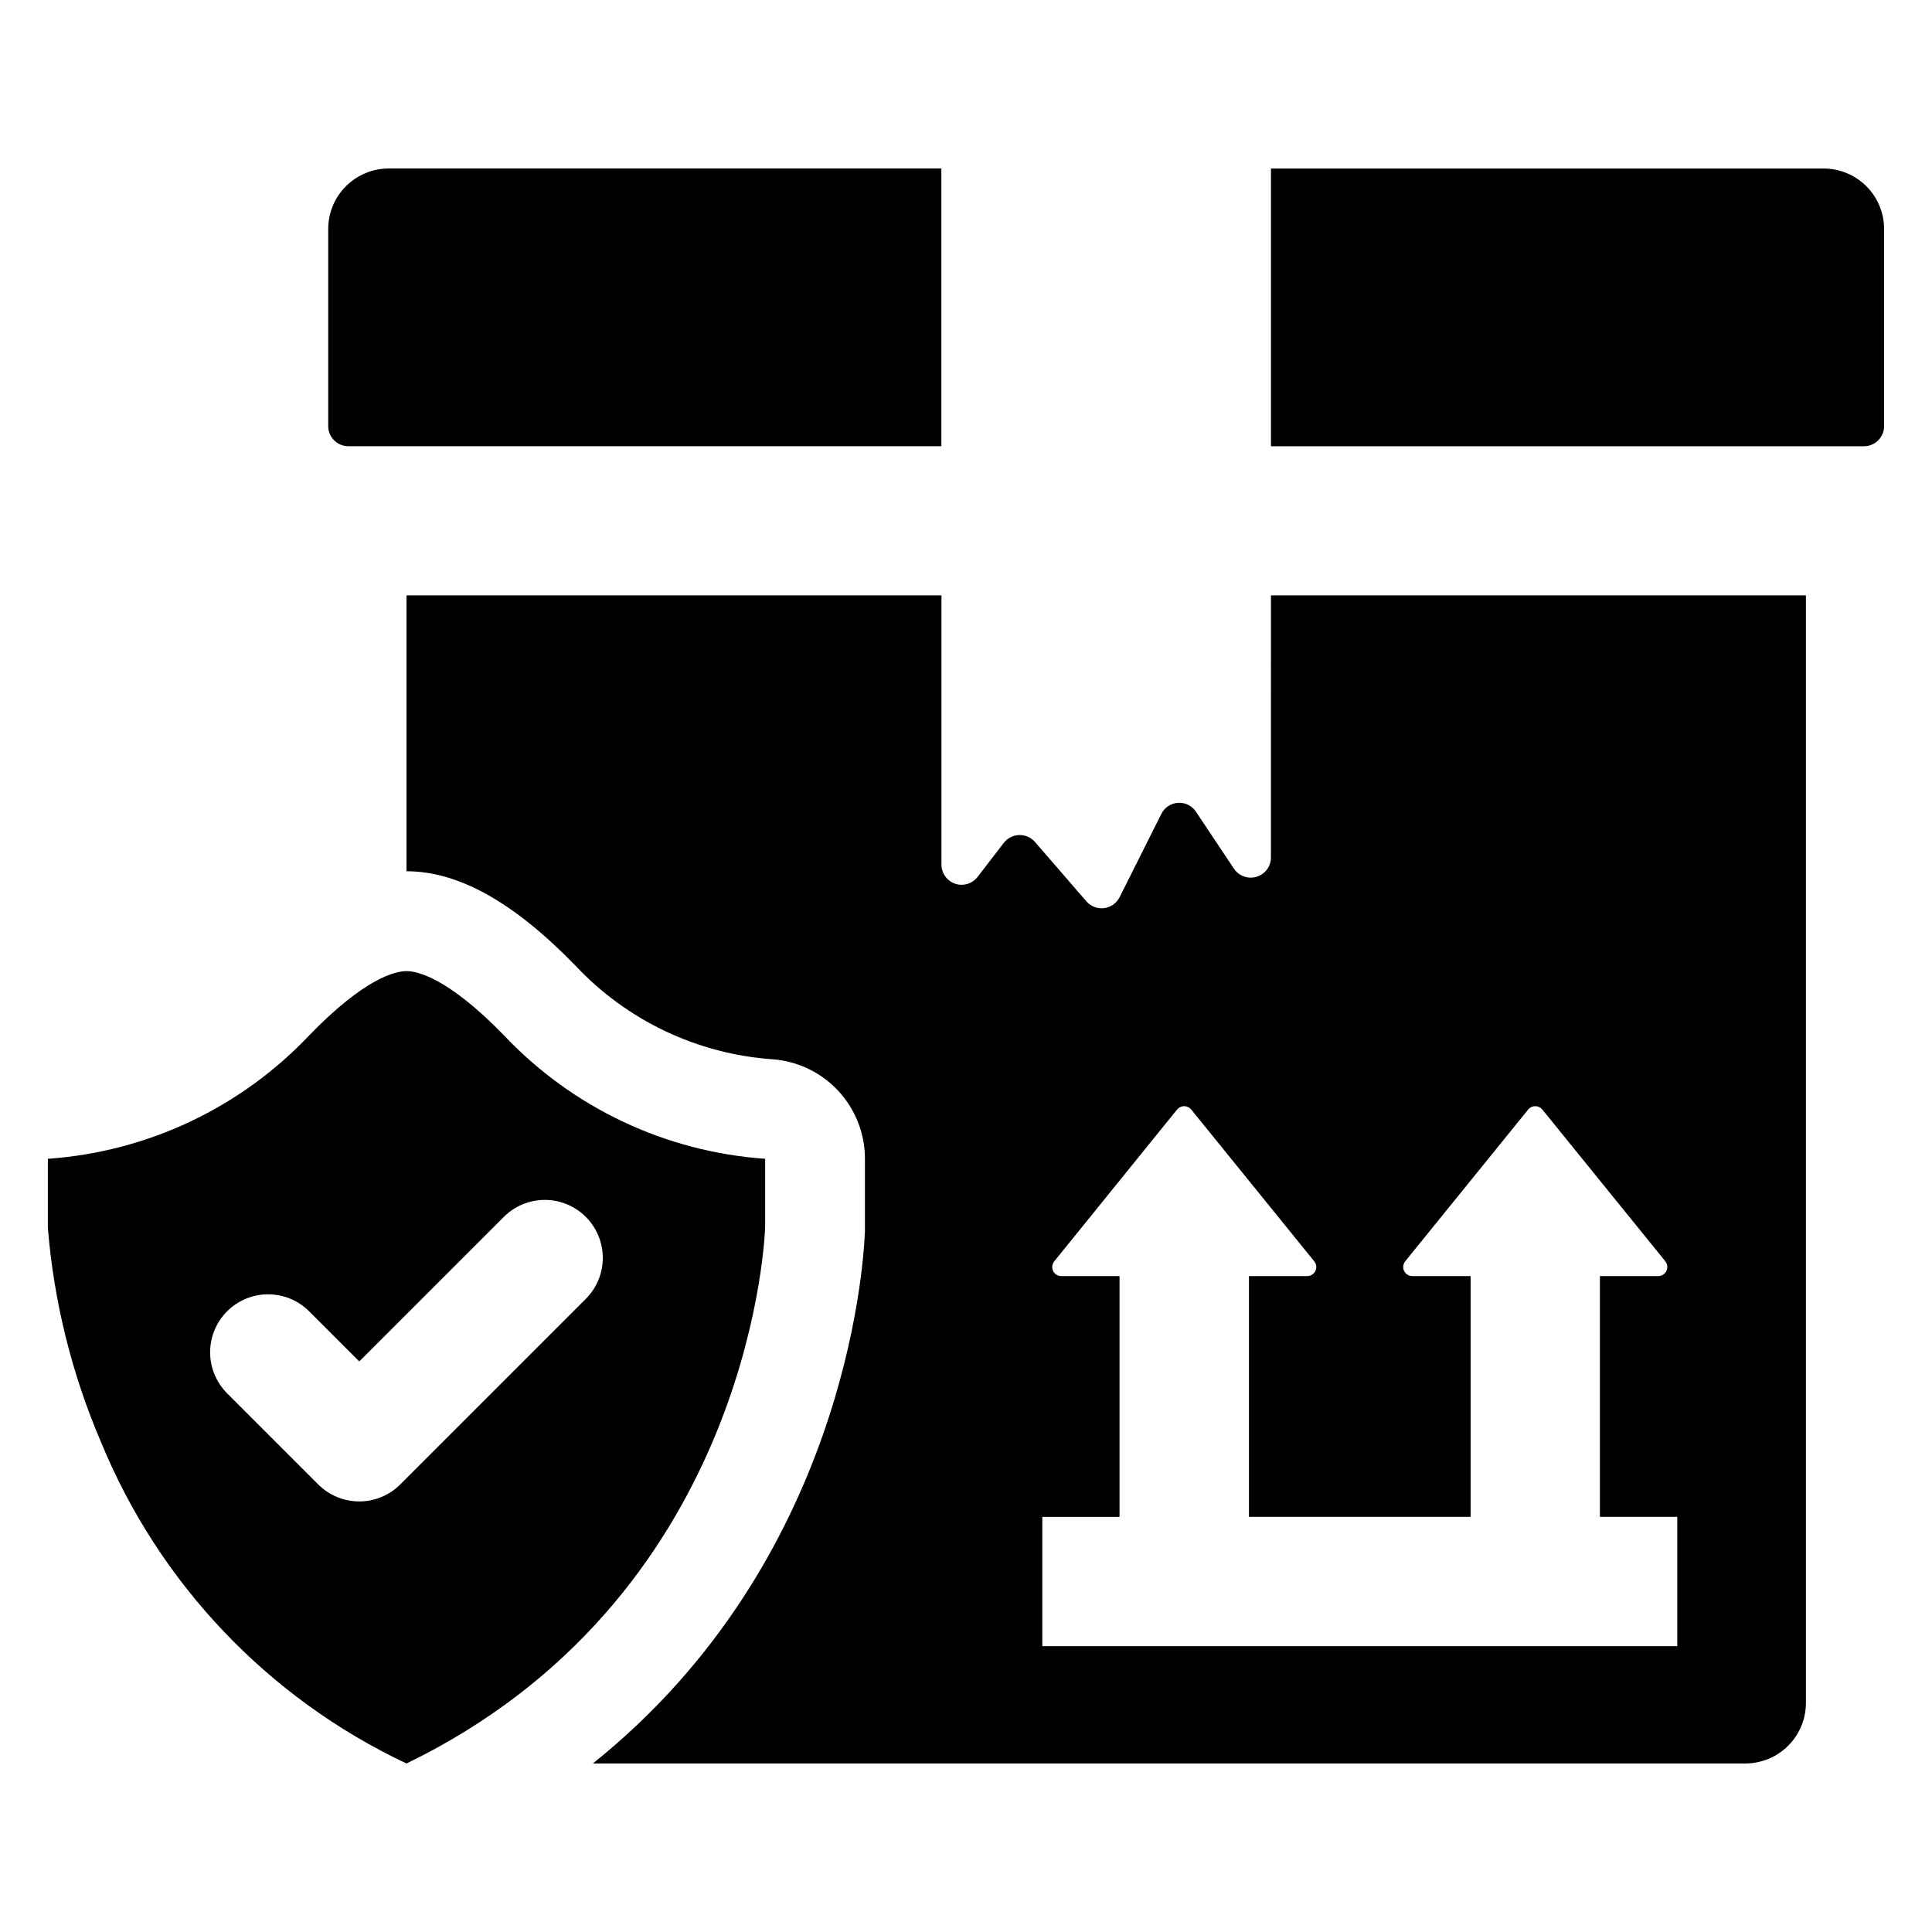
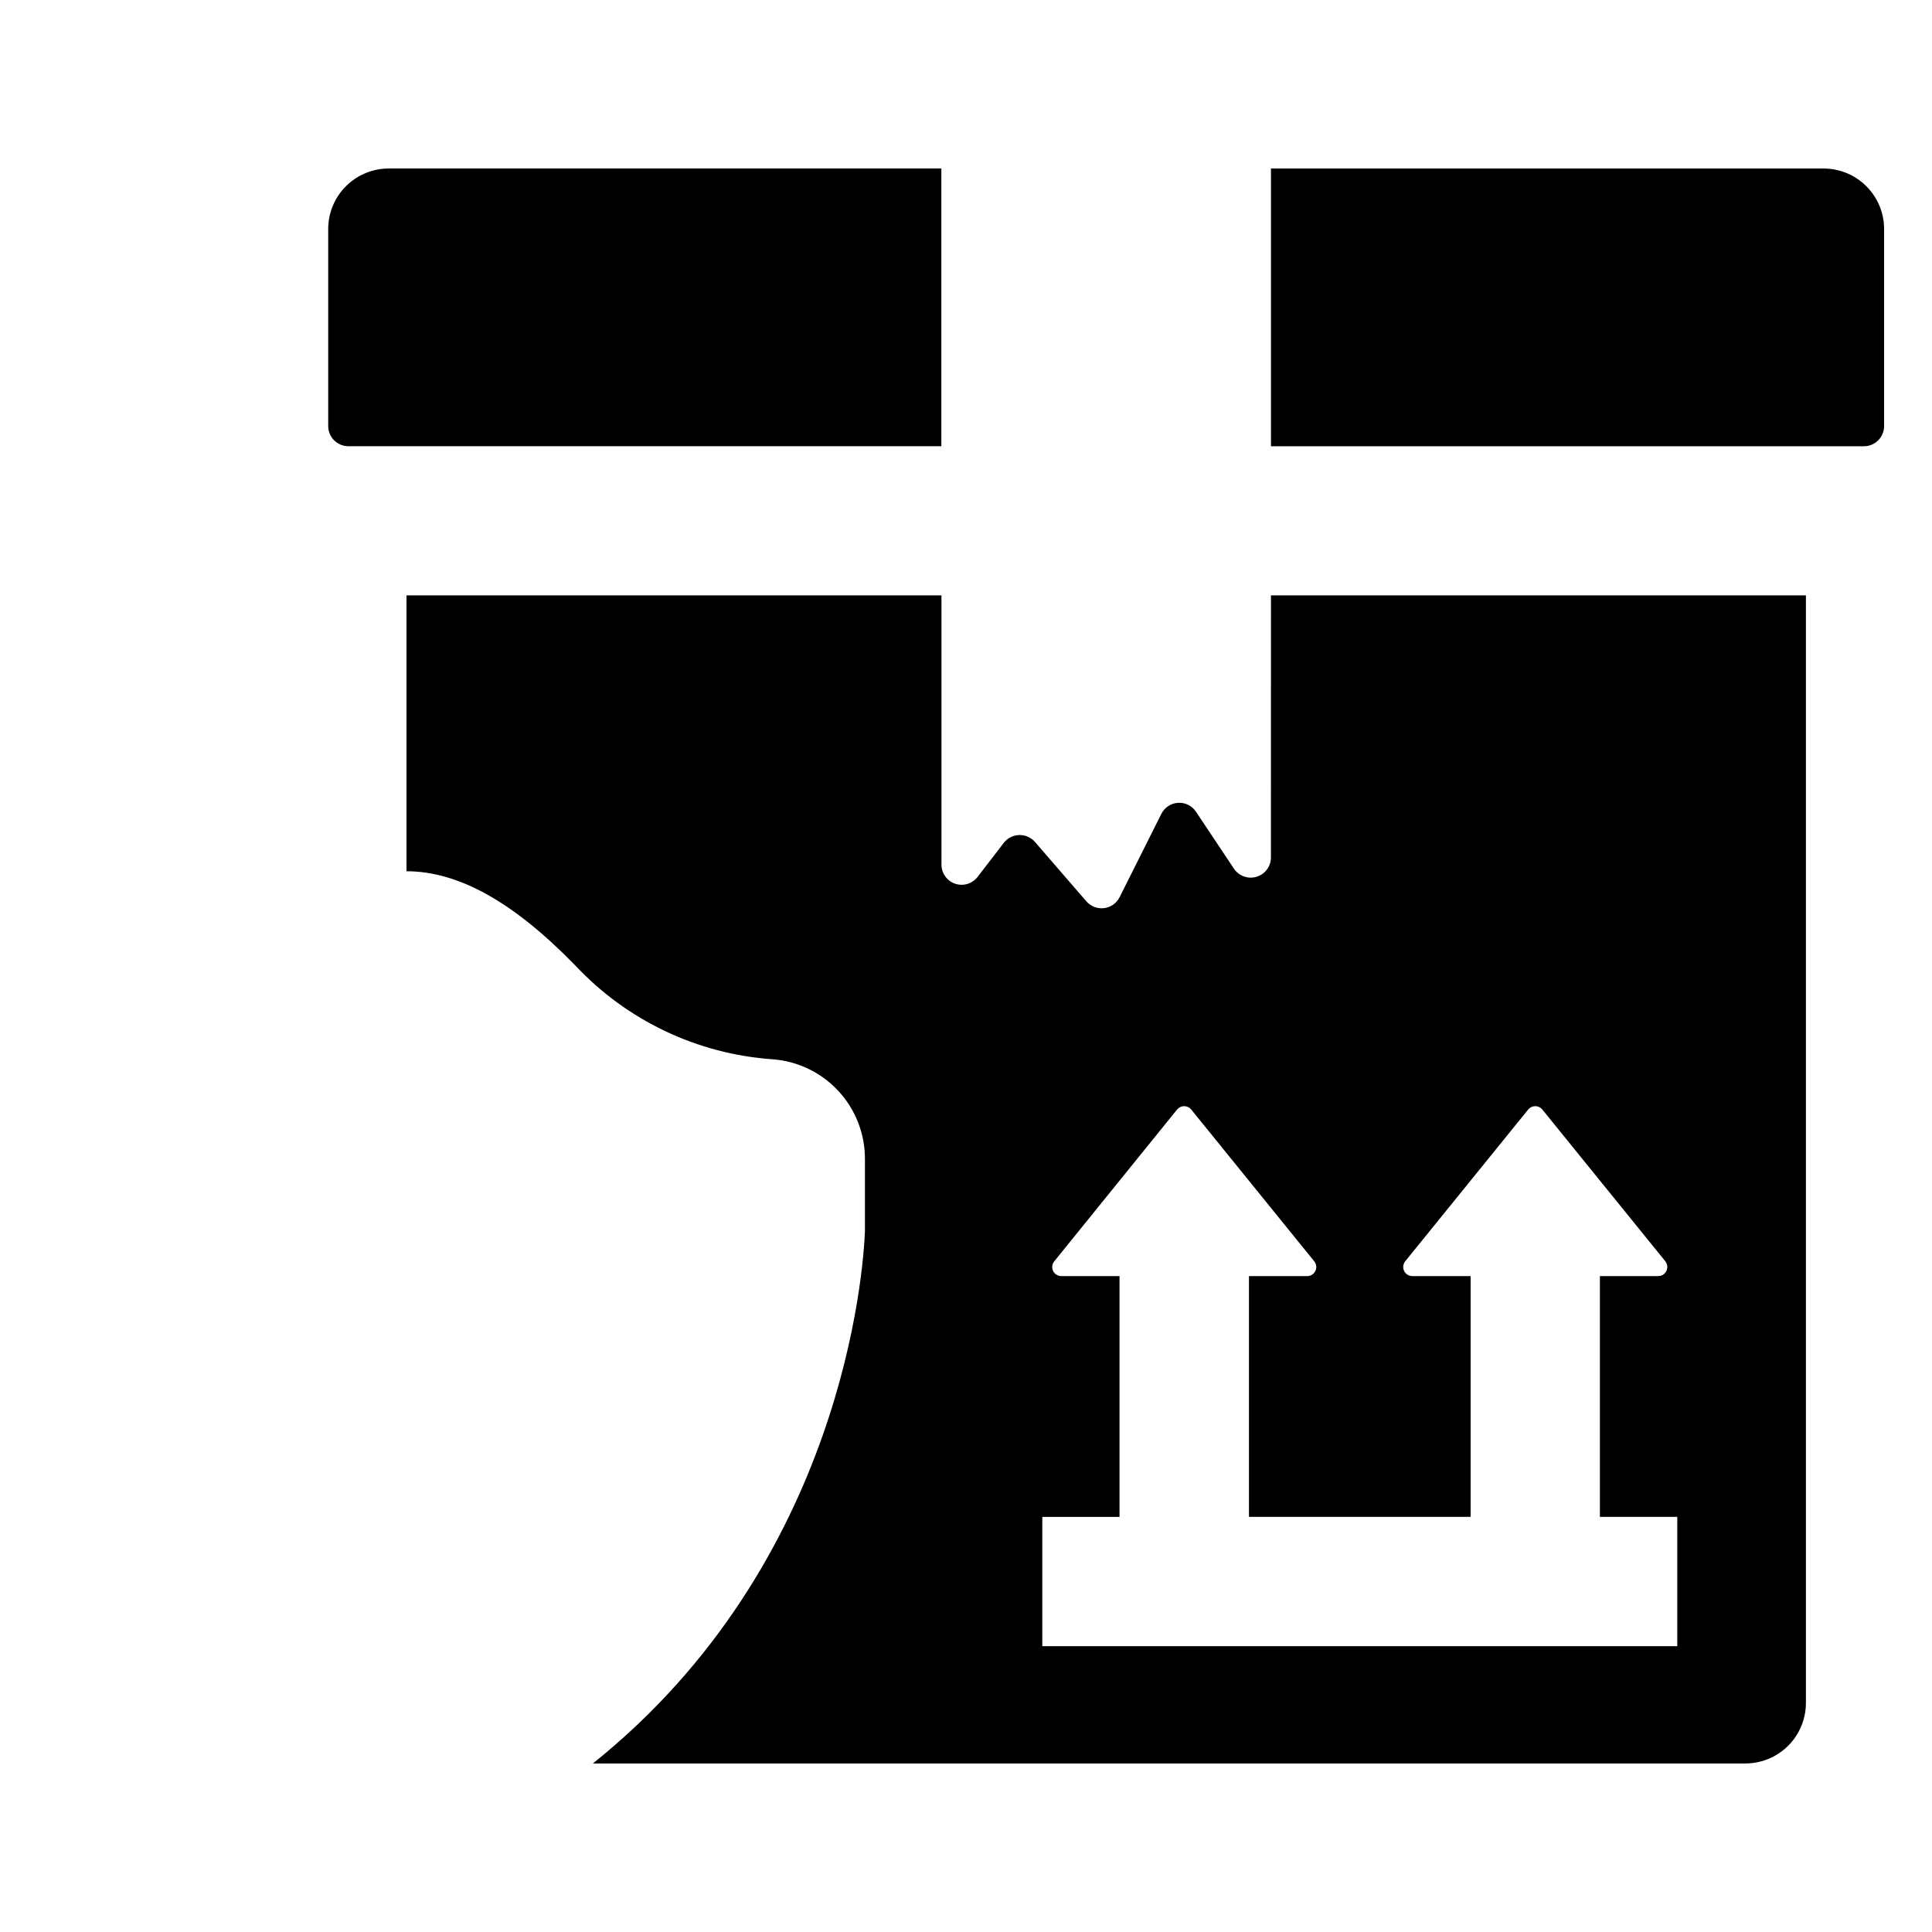
<svg xmlns="http://www.w3.org/2000/svg" fill="#000000" width="800px" height="800px" version="1.1" viewBox="144 144 512 512">
  <g>
-     <path d="m346.77 451.09c-26.387-1.836-51.113-13.535-69.27-32.766-14.887-15.316-23-16.969-25.773-16.969-2.773 0-10.887 1.652-25.723 16.969-18.176 19.234-42.922 30.93-69.32 32.766v18.305c1.594 19.566 6.352 38.742 14.086 56.781 15.414 37.496 44.289 67.875 80.957 85.172 89.281-43.332 94.777-135.39 95.043-142.06zm-47.523 37.129-49.176 49.176c-2.883 2.879-6.789 4.5-10.863 4.5-4.078 0-7.984-1.621-10.867-4.5l-24.133-24.133c-2.891-2.883-4.516-6.793-4.519-10.871-0.004-4.082 1.613-7.996 4.5-10.883 2.883-2.883 6.797-4.504 10.879-4.5 4.082 0.004 7.992 1.633 10.871 4.523l13.27 13.266 38.309-38.309h-0.004c2.883-2.879 6.793-4.5 10.867-4.5 4.074 0 7.984 1.621 10.863 4.5h0.004c2.879 2.883 4.5 6.793 4.5 10.867 0 4.074-1.621 7.984-4.5 10.863z" />
    <path d="m236.33 262.25h157.14v-73.598h-146.45c-4.254 0-8.336 1.688-11.344 4.699-3.012 3.008-4.699 7.09-4.699 11.344v52.207c0 2.953 2.394 5.348 5.348 5.348z" />
    <path d="m627.27 188.66h-146.45v73.598h157.14c2.953 0 5.348-2.394 5.348-5.348v-52.207c0-4.254-1.688-8.336-4.699-11.344-3.008-3.012-7.09-4.699-11.344-4.699z" />
    <path d="m480.81 371.23c0.004 2.352-1.535 4.43-3.785 5.117-2.25 0.691-4.684-0.172-6.004-2.121l-10.055-15.078c-1.043-1.602-2.867-2.512-4.773-2.394-1.906 0.117-3.602 1.25-4.441 2.965l-11.023 22.004c-0.793 1.605-2.332 2.707-4.102 2.938-1.773 0.23-3.543-0.441-4.719-1.789l-13.625-15.742c-1.055-1.215-2.602-1.887-4.207-1.836-1.609 0.051-3.109 0.82-4.082 2.098l-6.922 8.996h-0.004c-1.391 1.816-3.789 2.543-5.957 1.805-2.164-0.738-3.617-2.777-3.613-5.066v-71.348h-141.77v73.113c13.758 0 28.398 8.156 44.758 25.004v-0.004c13.664 14.57 32.328 23.438 52.254 24.828 6.656 0.492 12.879 3.484 17.418 8.379 4.539 4.891 7.062 11.316 7.059 17.992v19.227c-0.398 10.012-5.644 87.797-72.098 141.02h305.42-0.004c4.258-0.004 8.34-1.695 11.352-4.703 3.008-3.012 4.699-7.094 4.699-11.352v-293.51h-141.77zm9.613 110.95-15.434-0.004v63.809h58.738v-63.809h-15.434c-0.93 0.008-1.781-0.523-2.188-1.363-0.402-0.836-0.293-1.832 0.293-2.559l32.586-40.215v-0.004c0.457-0.562 1.148-0.891 1.875-0.891s1.414 0.328 1.875 0.891l32.59 40.215-0.004 0.004c0.582 0.727 0.695 1.723 0.293 2.559-0.406 0.84-1.258 1.371-2.188 1.363h-15.434v63.809h20.504v34.262l-168.27 0.004v-34.262h20.461v-63.812h-15.438c-0.926 0.004-1.773-0.535-2.168-1.375-0.398-0.84-0.273-1.832 0.316-2.547l32.543-40.215 0.004-0.004c0.457-0.562 1.145-0.891 1.871-0.891 0.73 0 1.418 0.328 1.875 0.891l32.59 40.215v0.004c0.59 0.715 0.711 1.707 0.316 2.547-0.395 0.84-1.242 1.379-2.172 1.375z" />
  </g>
</svg>